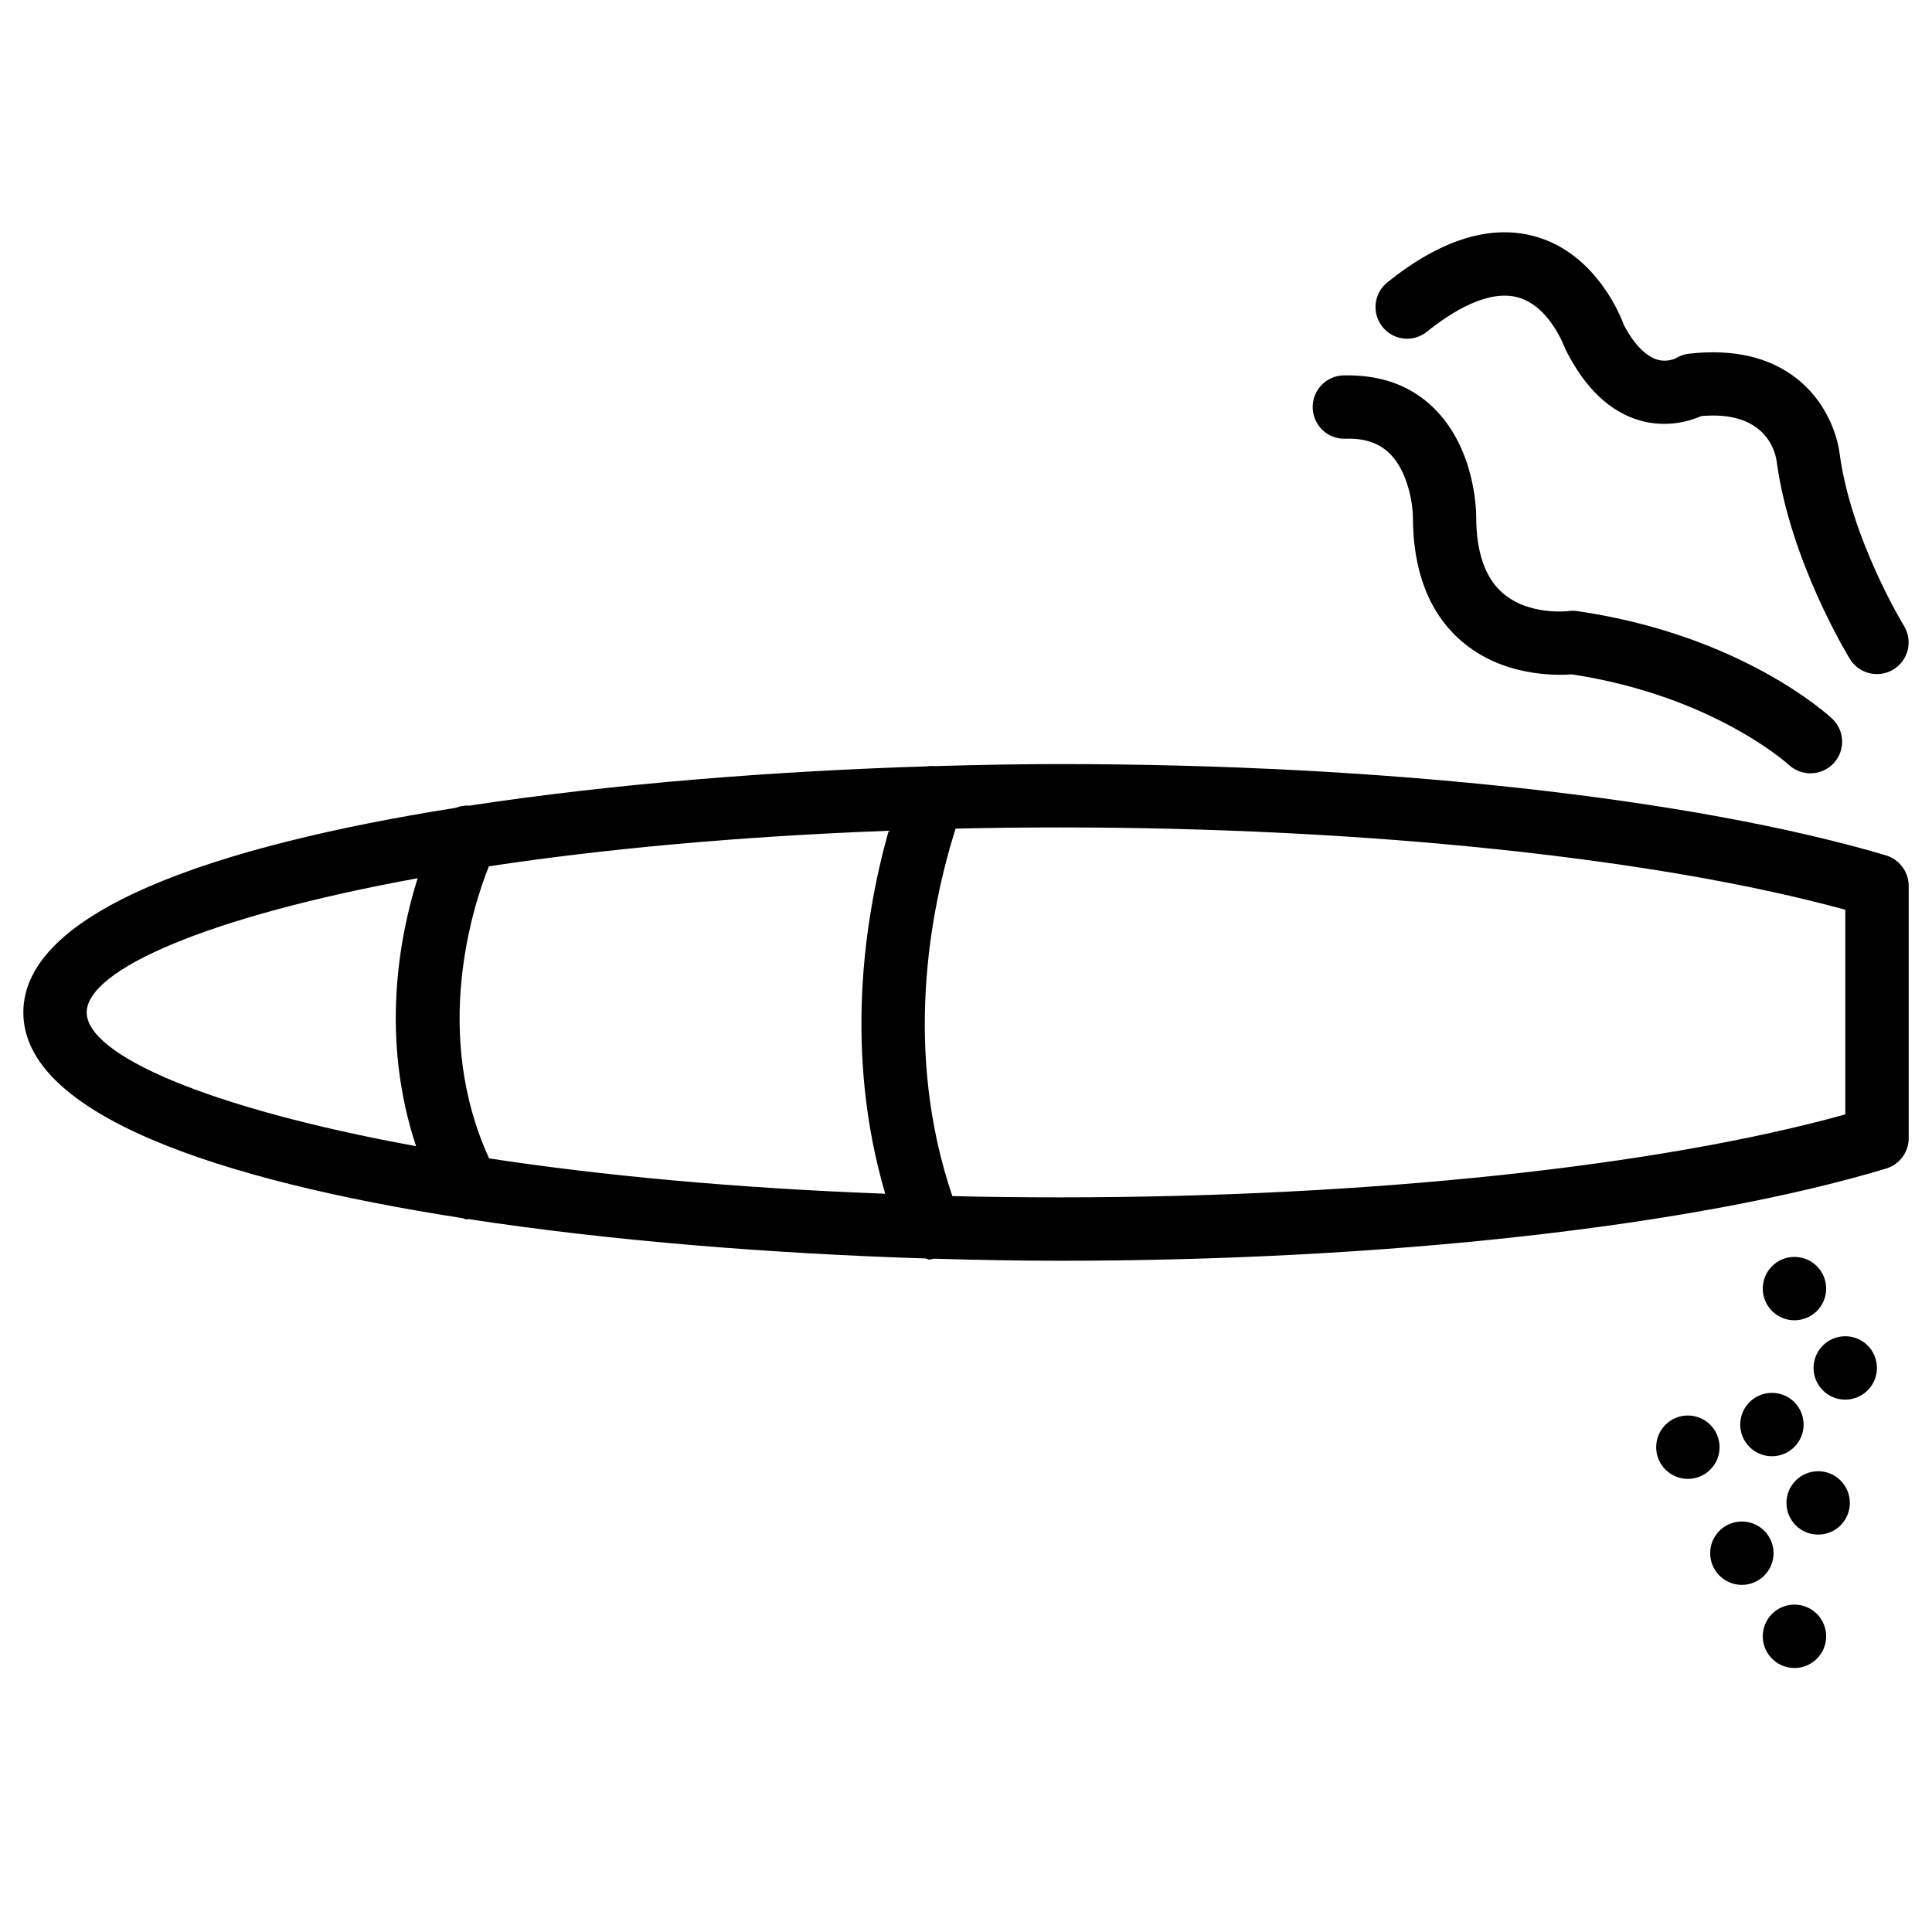
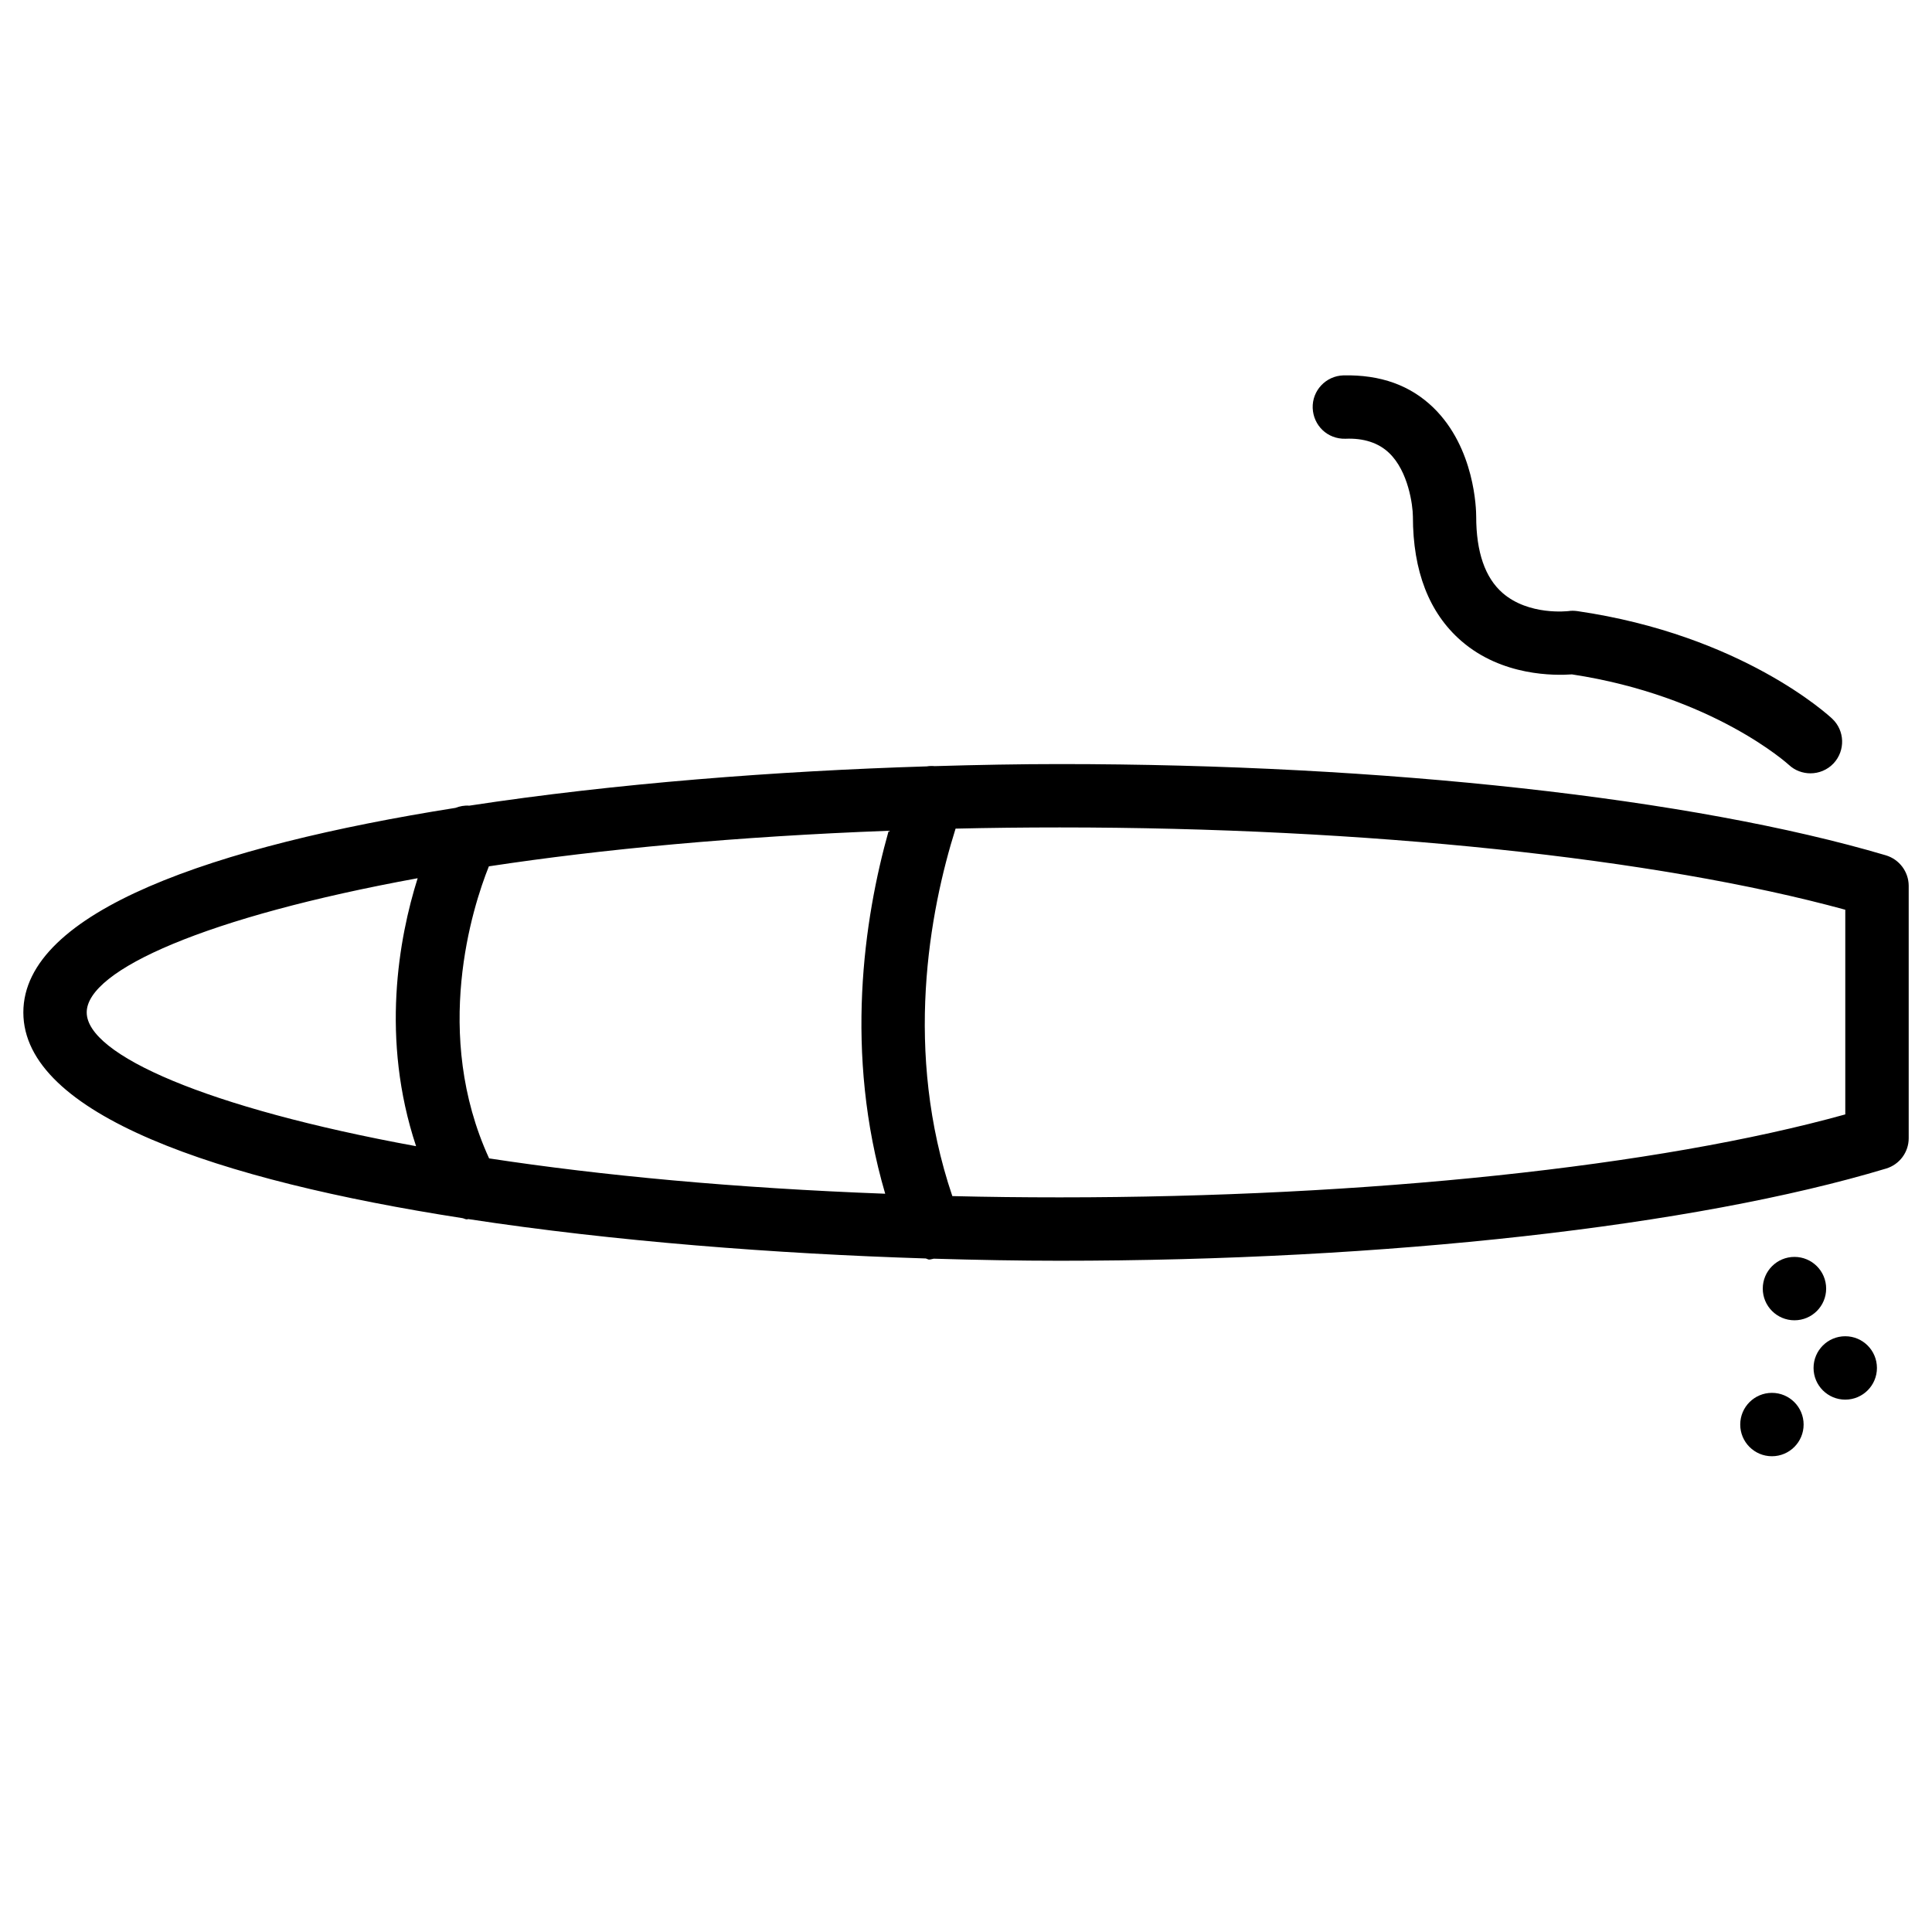
<svg xmlns="http://www.w3.org/2000/svg" fill="#000000" width="800px" height="800px" version="1.1" viewBox="144 144 512 512">
  <g>
    <path d="m619.55 493.89c4.641 0 8.398-3.758 8.398-8.398s-3.758-8.398-8.398-8.398c-4.641 0-8.398 3.758-8.398 8.398s3.758 8.398 8.398 8.398z" />
    <path d="m633.01 498.12c-4.641 0-8.398 3.758-8.398 8.398s3.758 8.398 8.398 8.398 8.398-3.758 8.398-8.398c-0.004-4.644-3.762-8.398-8.398-8.398z" />
    <path d="m605.18 521.52c0 4.641 3.758 8.398 8.398 8.398s8.398-3.758 8.398-8.398c0-4.641-3.758-8.398-8.398-8.398s-8.398 3.758-8.398 8.398z" />
-     <path d="m599.7 527.52c0-4.641-3.758-8.398-8.398-8.398s-8.398 3.758-8.398 8.398c0 4.641 3.758 8.398 8.398 8.398s8.398-3.758 8.398-8.398z" />
-     <path d="m625.83 533.89c-4.641 0-8.398 3.758-8.398 8.398s3.758 8.398 8.398 8.398 8.398-3.758 8.398-8.398c-0.004-4.641-3.762-8.398-8.398-8.398z" />
-     <path d="m614.01 555.61c0-4.641-3.758-8.398-8.398-8.398s-8.398 3.758-8.398 8.398 3.758 8.398 8.398 8.398c4.641-0.004 8.398-3.762 8.398-8.398z" />
-     <path d="m619.55 569.24c-4.641 0-8.398 3.758-8.398 8.398s3.758 8.398 8.398 8.398c4.641 0 8.398-3.758 8.398-8.398 0-4.644-3.758-8.398-8.398-8.398z" />
    <path d="m643.78 370.67c-51.219-15.156-133.11-24.184-218.99-24.184-10.559 0-21.707 0.211-33.062 0.547-0.715-0.062-1.387-0.062-2.078 0.062-39.637 1.219-82.668 4.516-121.3 10.414-1.258-0.105-2.5 0.148-3.652 0.586-63.879 10.117-114.51 27.418-114.51 54.203 0 27.059 51.578 44.461 116.34 54.516 0.418 0.062 0.777 0.336 1.219 0.336 0.125 0 0.23-0.082 0.355-0.082 38.562 5.898 81.555 9.195 121.19 10.434 0.336 0.043 0.609 0.293 0.945 0.293 0.398 0 0.797-0.168 1.219-0.23 11.461 0.336 22.715 0.547 33.355 0.547 86.426 0 168.31-9.152 219.03-24.434 3.547-1.07 5.984-4.324 5.984-8.039v-66.922c-0.023-3.699-2.481-6.977-6.047-8.047zm-370.16 80.316c-15.113-32.957-4.449-66.48-0.062-77.398 29.957-4.555 65.684-7.914 105.95-9.426-6.59 23.406-11.84 58.902-0.922 96.188-39.844-1.492-75.234-4.828-104.96-9.363zm-106.64-38.688c0-11.25 31.824-25.359 87.703-35.562-4.996 15.848-9.867 42.57-0.418 71.016-55.609-10.18-87.285-24.246-87.285-35.453zm466.02 27.035c-49.582 13.793-126.67 21.98-208.2 21.98-9.699 0-19.164-0.105-28.422-0.336-12.973-38.27-6.066-75.383 0.859-97.383 8.984-0.211 18.156-0.316 27.582-0.316 81.031 0 158.13 8.102 208.2 21.812v54.242z" />
    <path d="m500.57 260.27c4.766-0.211 8.754 1.07 11.566 3.777 5.082 4.848 6.277 13.832 6.297 16.836 0 14.484 4.305 25.566 12.805 32.957 10.832 9.426 24.898 9.195 29.348 8.879 37.367 5.688 57.289 23.805 57.496 23.992 1.594 1.492 3.672 2.227 5.711 2.227 2.227 0 4.473-0.883 6.129-2.644 3.148-3.379 3-8.668-0.379-11.84-0.965-0.902-24.016-22.168-67.551-28.508-0.82-0.105-1.594-0.125-2.371 0-0.105 0-10.434 1.258-17.402-4.785-4.66-4.051-7.012-10.875-7.012-20.277 0-1.828-0.336-18.156-11.355-28.863-6.086-5.879-13.898-8.754-23.848-8.543-4.641 0.148-8.293 4.031-8.125 8.668 0.191 4.621 3.906 8.254 8.691 8.125z" />
-     <path d="m522.17 231.89c6.656-5.352 16.27-11.273 24.121-9.07 8.293 2.309 12.113 12.68 12.555 13.707 5.102 10.266 11.777 16.648 19.836 18.934 7.055 1.973 13.098 0.148 16.184-1.195 16.457-1.492 19.5 8.691 19.965 11.965 3.527 26.324 18.789 51.367 19.418 52.418 1.574 2.582 4.344 3.988 7.16 3.988 1.512 0 3.043-0.398 4.41-1.238 3.945-2.434 5.164-7.598 2.75-11.547-0.148-0.23-14.023-23.008-17.047-45.637-0.125-1.219-1.594-12.113-11.273-19.816-7.305-5.793-16.941-7.996-28.719-6.656-1.238 0.148-2.394 0.566-3.441 1.219-0.02 0.02-2.227 1.09-4.785 0.379-3.273-0.922-6.527-4.473-8.984-9.277-0.273-0.754-6.613-18.559-23.281-23.344-11.902-3.402-25.129 0.672-39.383 12.113-3.609 2.898-4.176 8.188-1.281 11.797 2.898 3.613 8.164 4.199 11.797 1.262z" />
  </g>
</svg>